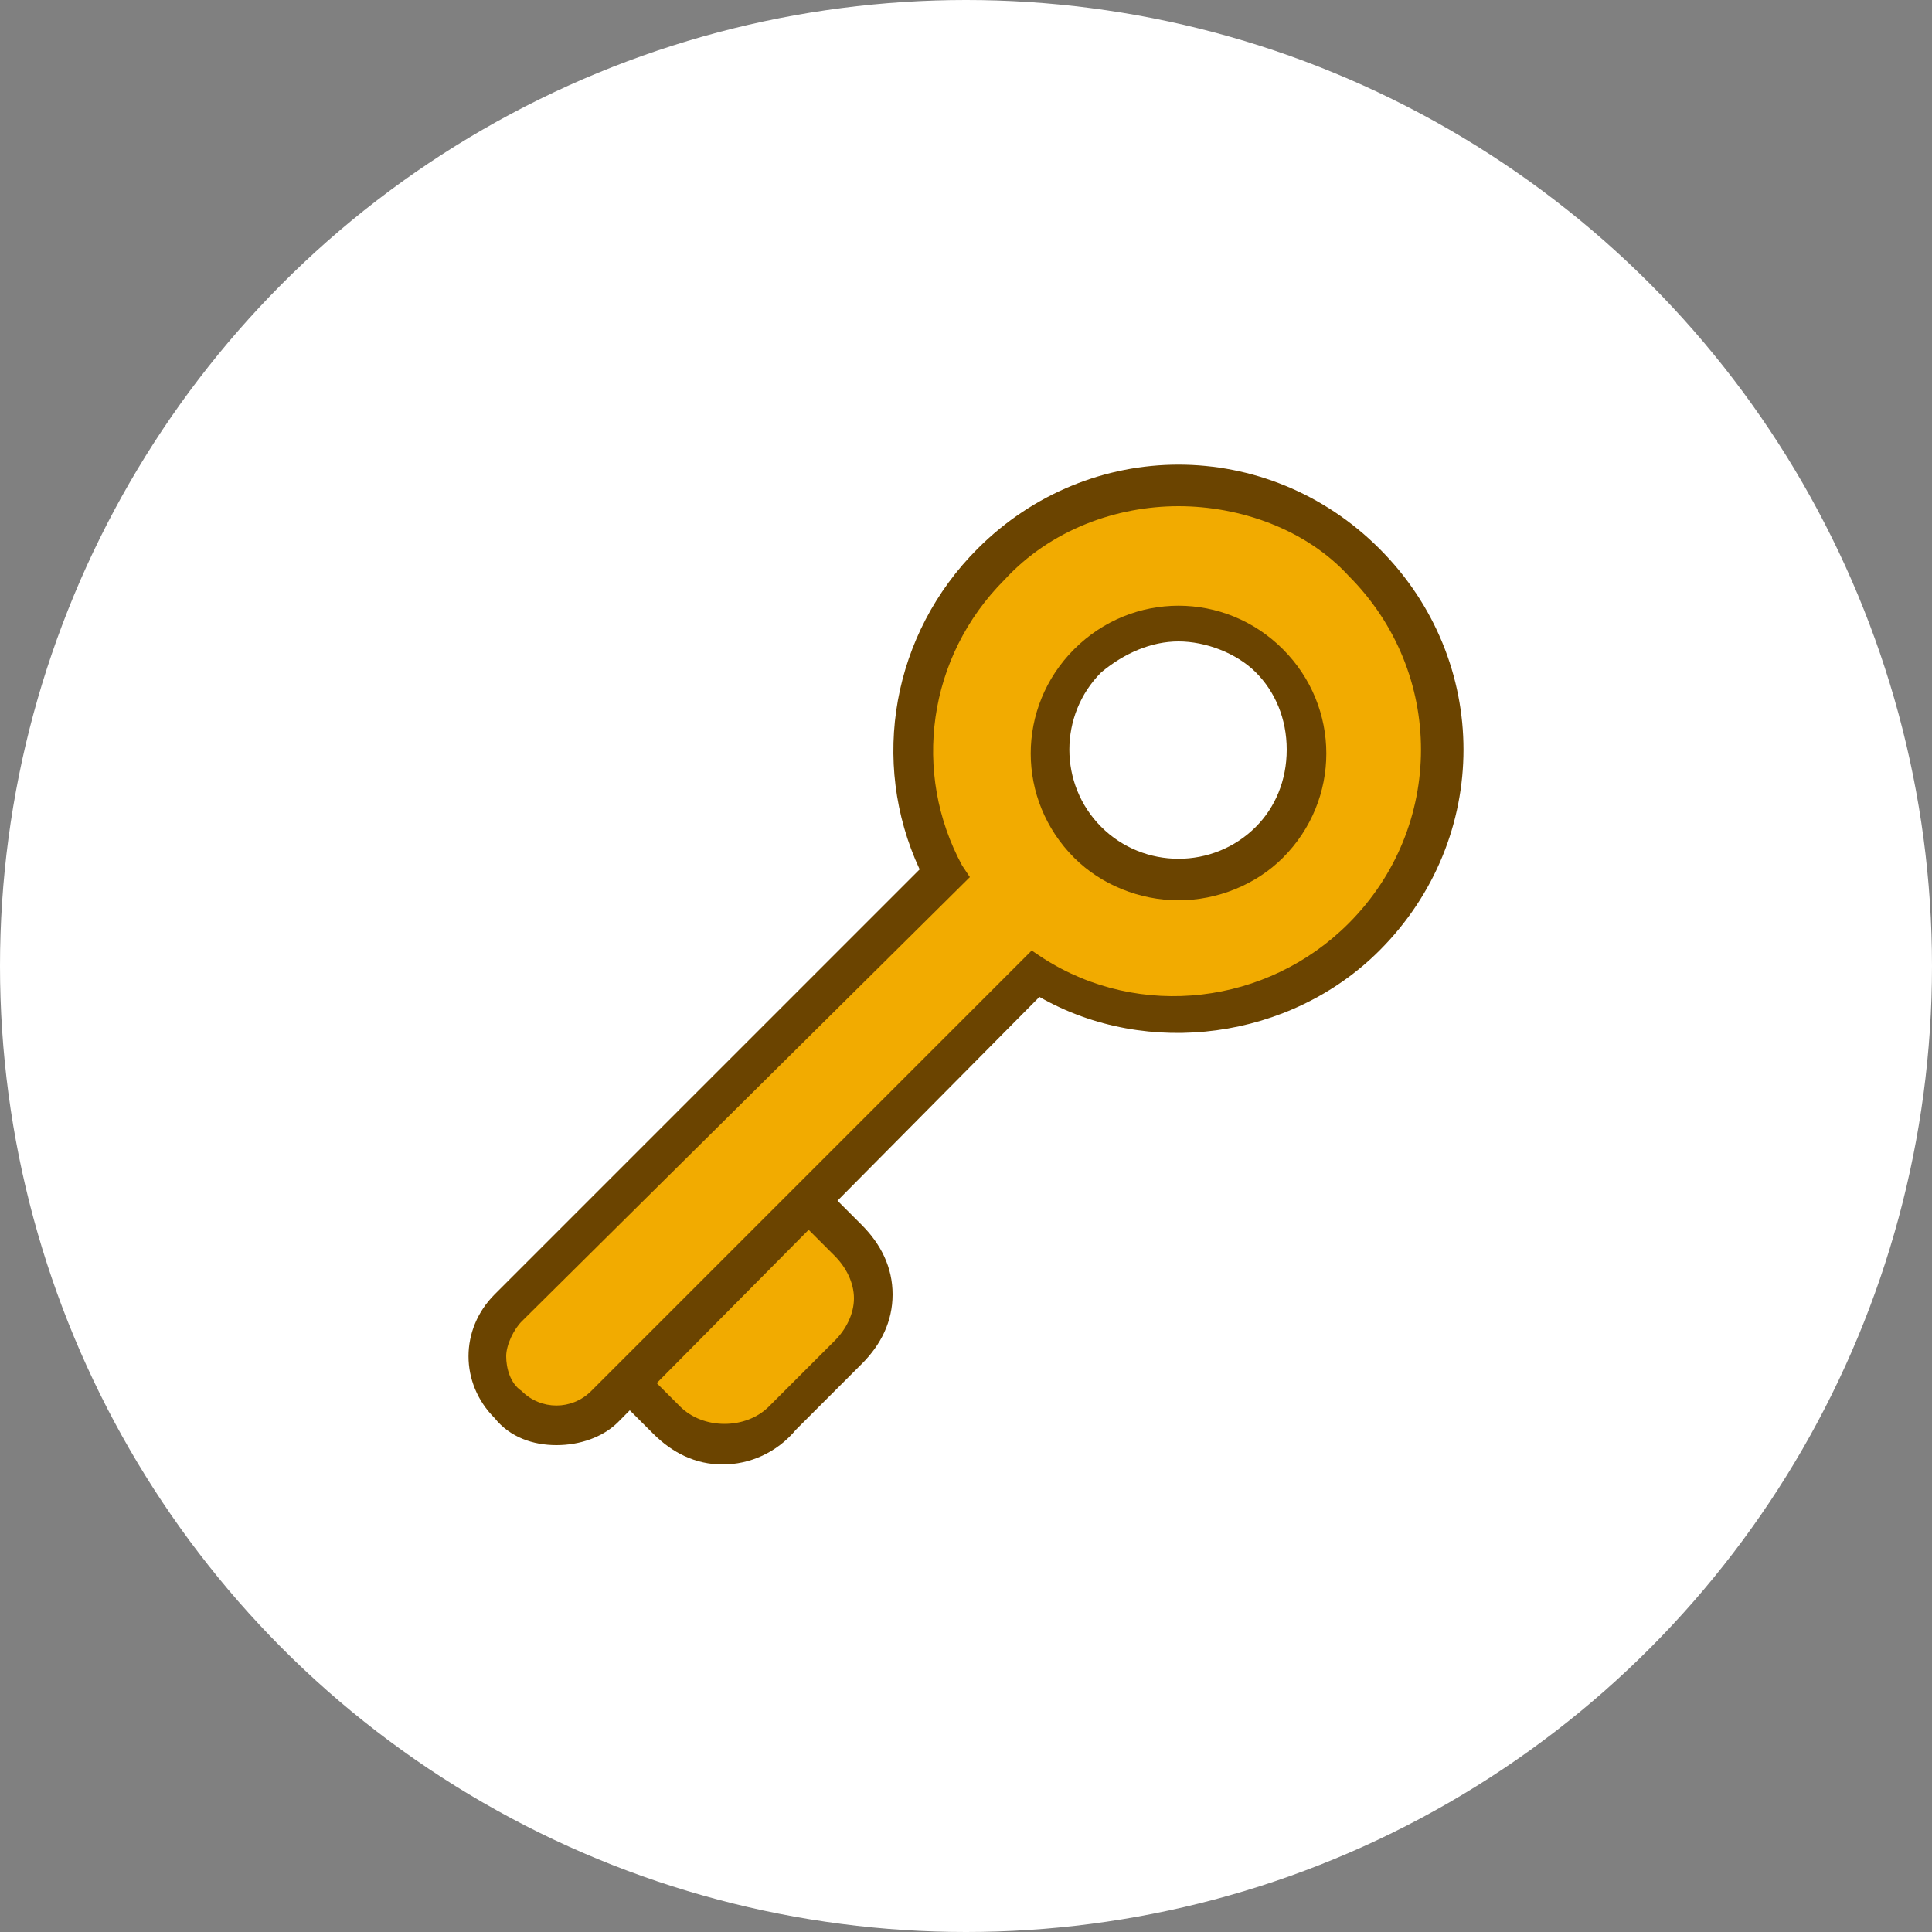
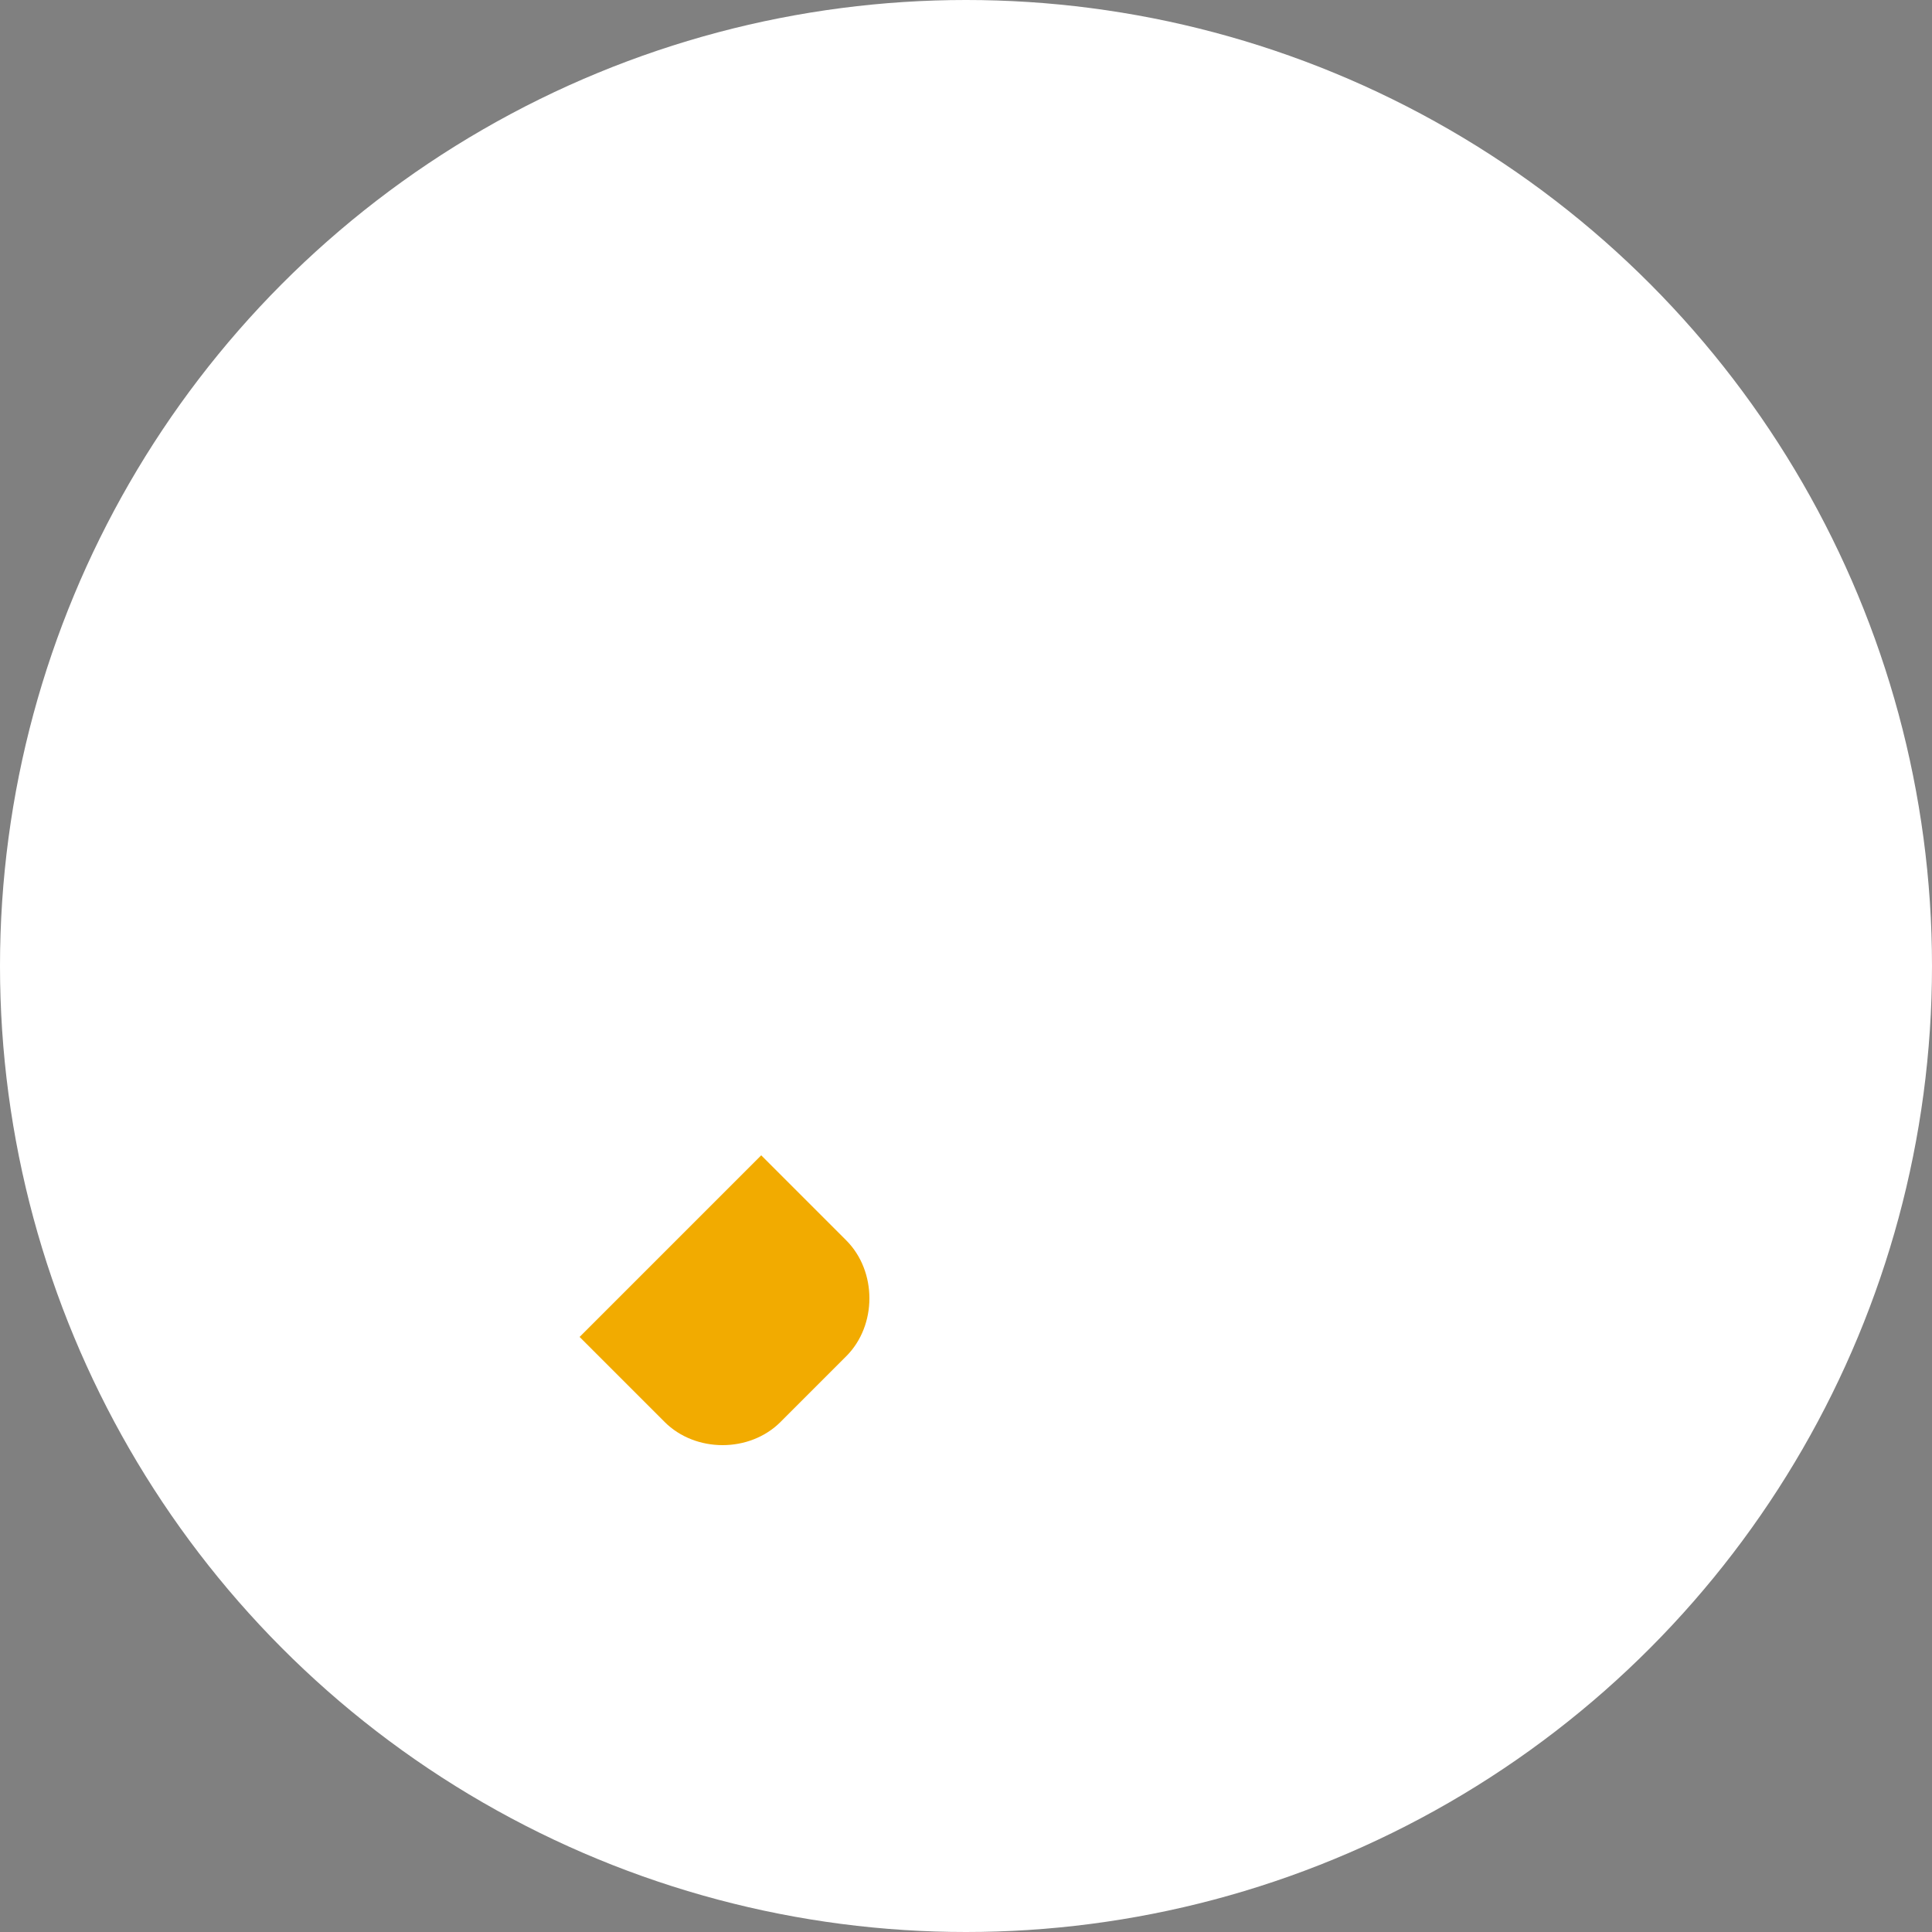
<svg xmlns="http://www.w3.org/2000/svg" id="Слой_1" x="0px" y="0px" viewBox="0 0 50 50" style="enable-background:new 0 0 50 50;" xml:space="preserve">
  <rect x="0" y="0" width="50" height="50" fill="#808080" stroke="none" />
  <style type="text/css">
	.st0{fill:#FFFFFF;}
	.st1{fill:#F2AB00;}
	.st2{fill:#6B4400;}
</style>
  <circle class="st0" cx="25" cy="25" r="25" />
  <g>
    <g>
      <path class="st1" d="M21.9,35.1l-1.7,1.7c-0.8,0.8-2.2,0.8-3,0L15,34.6l4.7-4.7l2.2,2.2C22.7,32.9,22.7,34.3,21.9,35.1z" />
-       <path class="st2" d="M18.7,37.9c-0.7,0-1.3-0.3-1.8-0.8l-2.5-2.5l5.4-5.4l2.5,2.5c0.5,0.5,0.8,1.1,0.8,1.8s-0.3,1.3-0.8,1.8    L20.6,37C20.1,37.6,19.4,37.9,18.7,37.9z M15.8,34.6l1.8,1.8c0.6,0.6,1.7,0.6,2.3,0l1.7-1.7c0.3-0.3,0.5-0.7,0.5-1.1    s-0.2-0.8-0.5-1.1l-1.8-1.8L15.8,34.6z" />
    </g>
    <g>
-       <path class="st1" d="M35.4,14.6c-2.7-2.7-7-2.7-9.7,0c-2.2,2.2-2.6,5.4-1.2,8L13.1,33.9c-0.7,0.7-0.7,1.8,0,2.5s1.8,0.7,2.5,0    l11.2-11.2c2.7,1.7,6.2,1.4,8.6-0.9C38,21.6,38,17.3,35.4,14.6z M32.9,21.8c-1.3,1.3-3.4,1.3-4.7,0c-1.3-1.3-1.3-3.4,0-4.7    s3.4-1.3,4.7,0C34.1,18.4,34.1,20.5,32.9,21.8z" />
-       <path class="st2" d="M14.4,37.4c-0.6,0-1.2-0.2-1.6-0.7c-0.9-0.9-0.9-2.3,0-3.2l11-11c-1.3-2.8-0.7-6.1,1.5-8.3    c2.9-2.9,7.5-2.9,10.4,0l0,0c2.9,2.9,2.9,7.5,0,10.4c-2.3,2.3-6,2.8-8.8,1.2L16,36.8C15.6,37.2,15,37.4,14.4,37.4z M30.5,13.1    c-1.6,0-3.3,0.6-4.5,1.9c-2,2-2.4,5-1.1,7.4l0.2,0.3L13.5,34.2c-0.2,0.2-0.4,0.6-0.4,0.9c0,0.3,0.1,0.7,0.4,0.9    c0.5,0.5,1.3,0.5,1.8,0l11.4-11.4l0.3,0.2c2.5,1.6,5.8,1.2,7.9-0.9c2.5-2.5,2.5-6.5,0-9C33.8,13.7,32.1,13.1,30.5,13.1z     M30.5,23.3c-1,0-2-0.4-2.7-1.1c-1.5-1.5-1.5-3.9,0-5.4s3.9-1.5,5.4,0c1.5,1.5,1.5,3.9,0,5.4C32.5,22.9,31.5,23.3,30.5,23.3z     M30.5,16.6c-0.7,0-1.4,0.3-2,0.8c-1.1,1.1-1.1,2.9,0,4s2.9,1.1,4,0c0.5-0.5,0.8-1.2,0.8-2s-0.3-1.5-0.8-2S31.2,16.6,30.5,16.6z" />
-     </g>
+       </g>
  </g>
</svg>